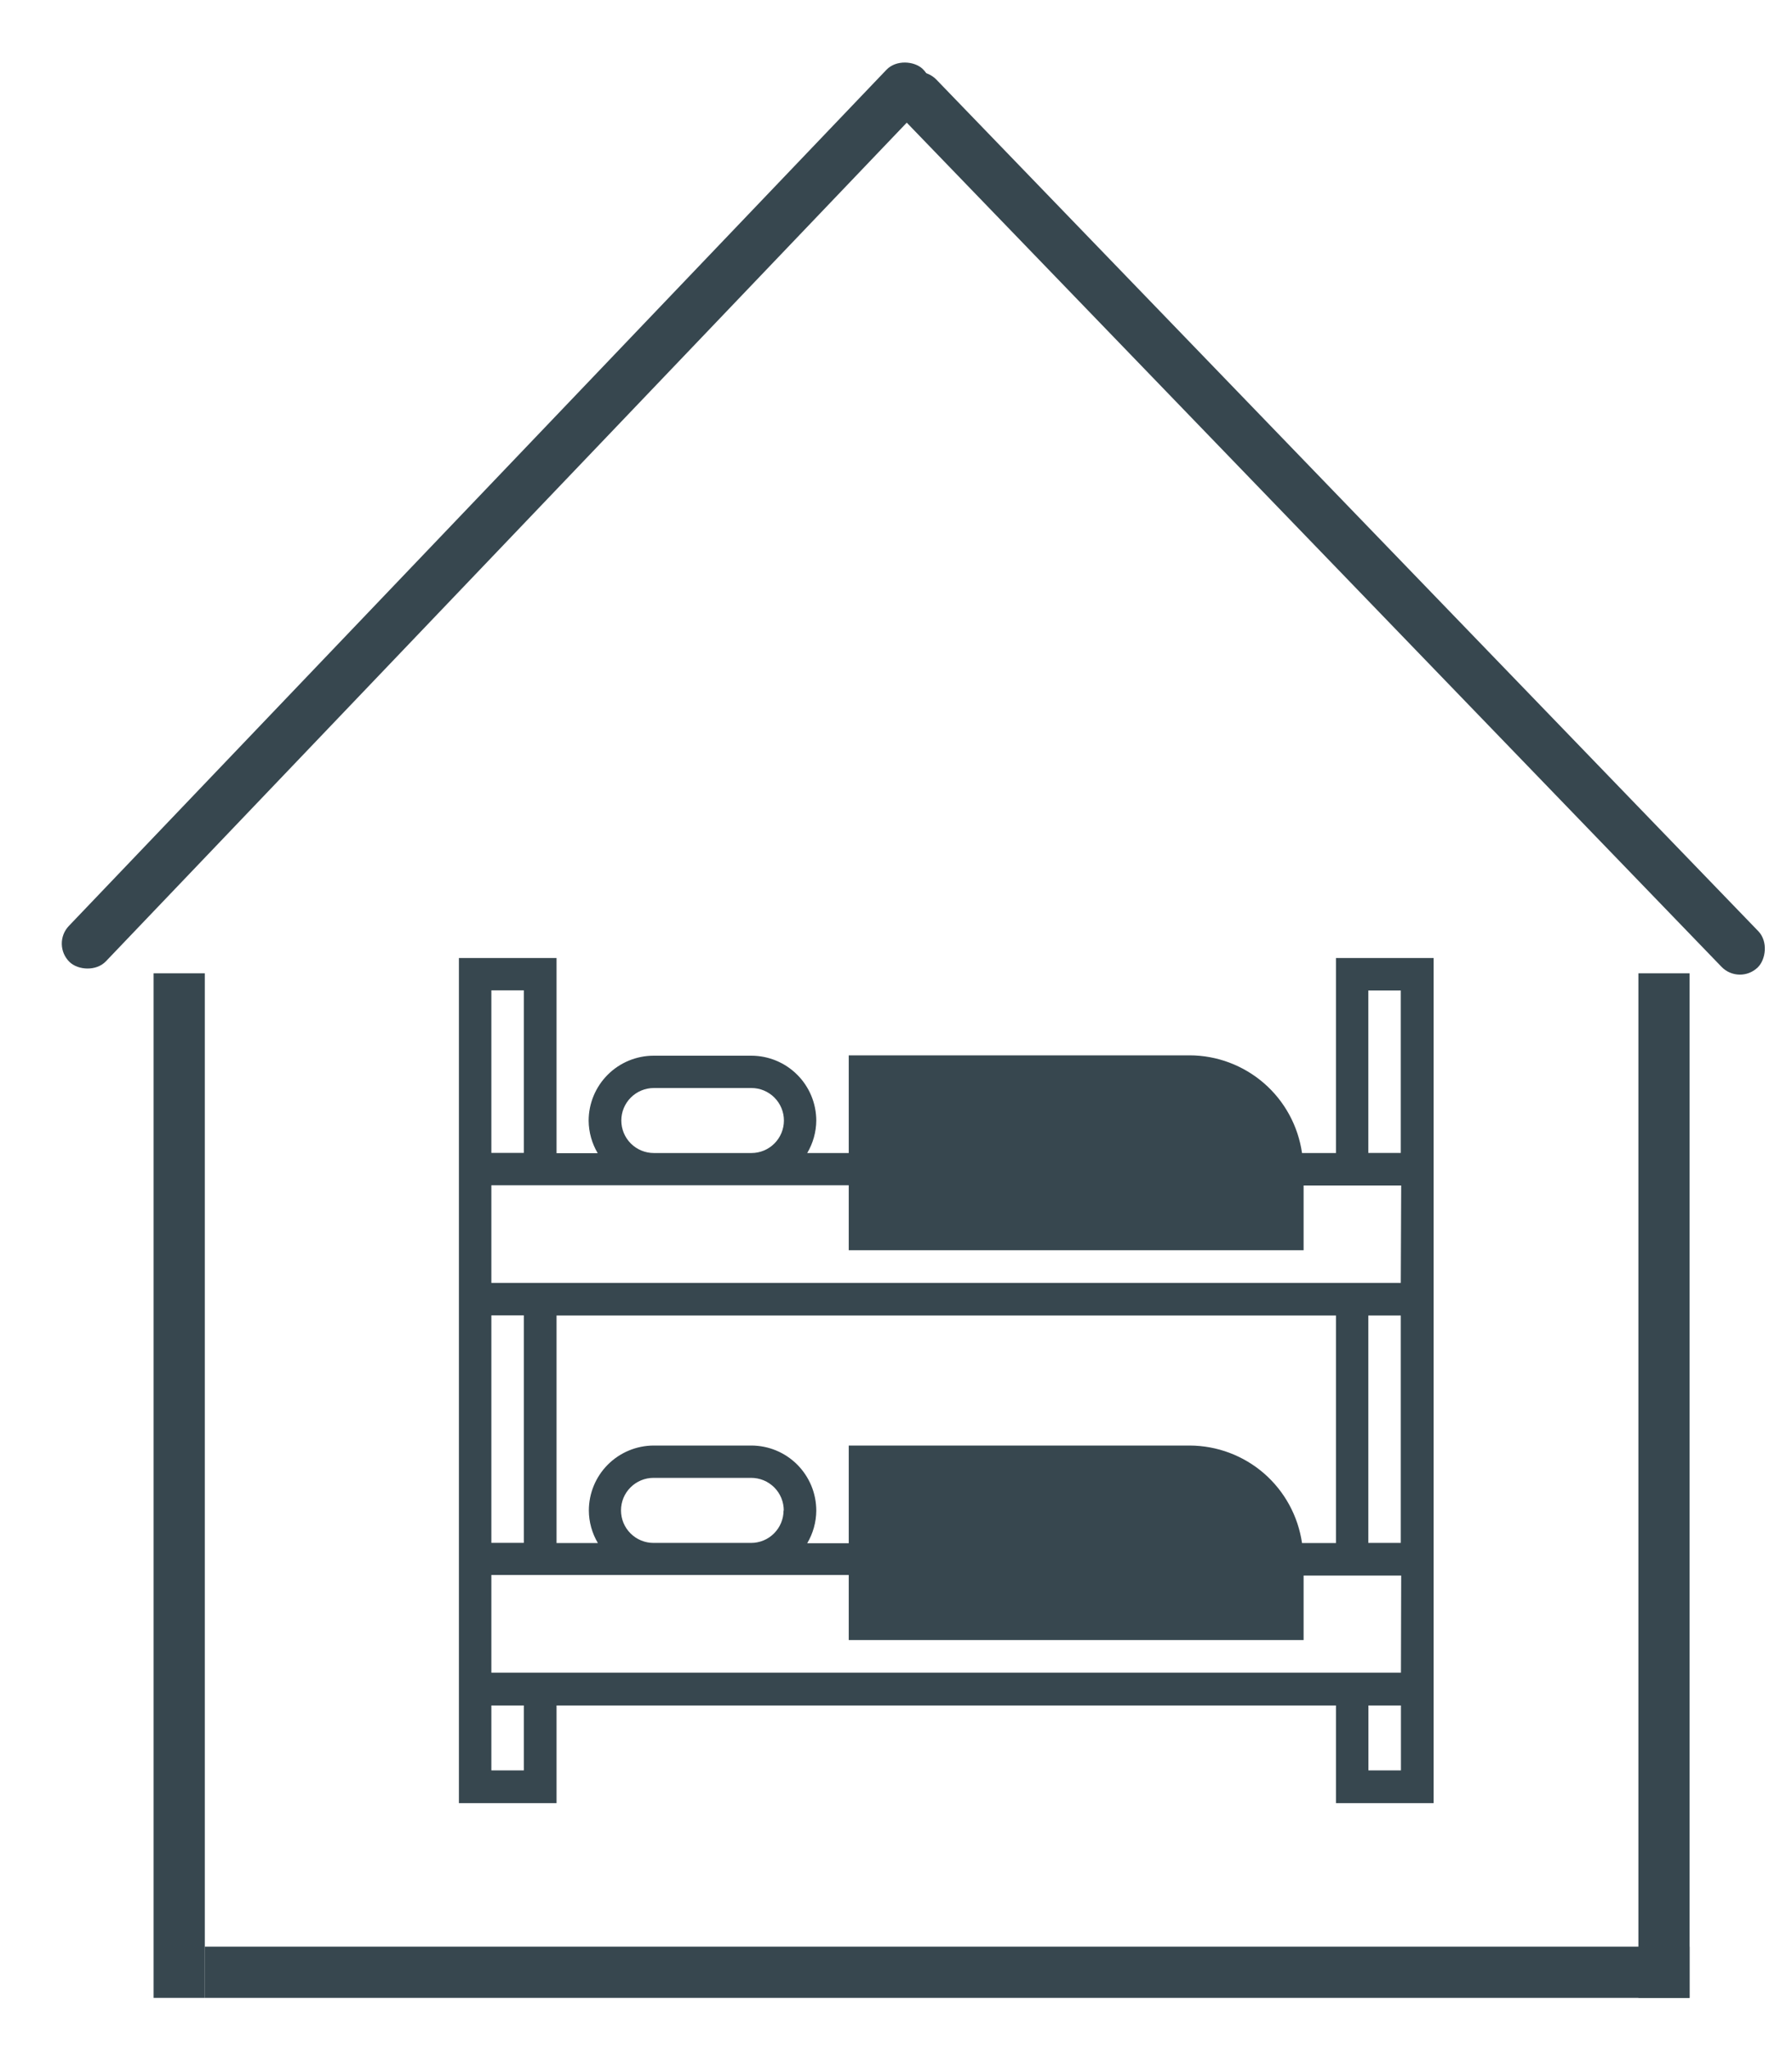
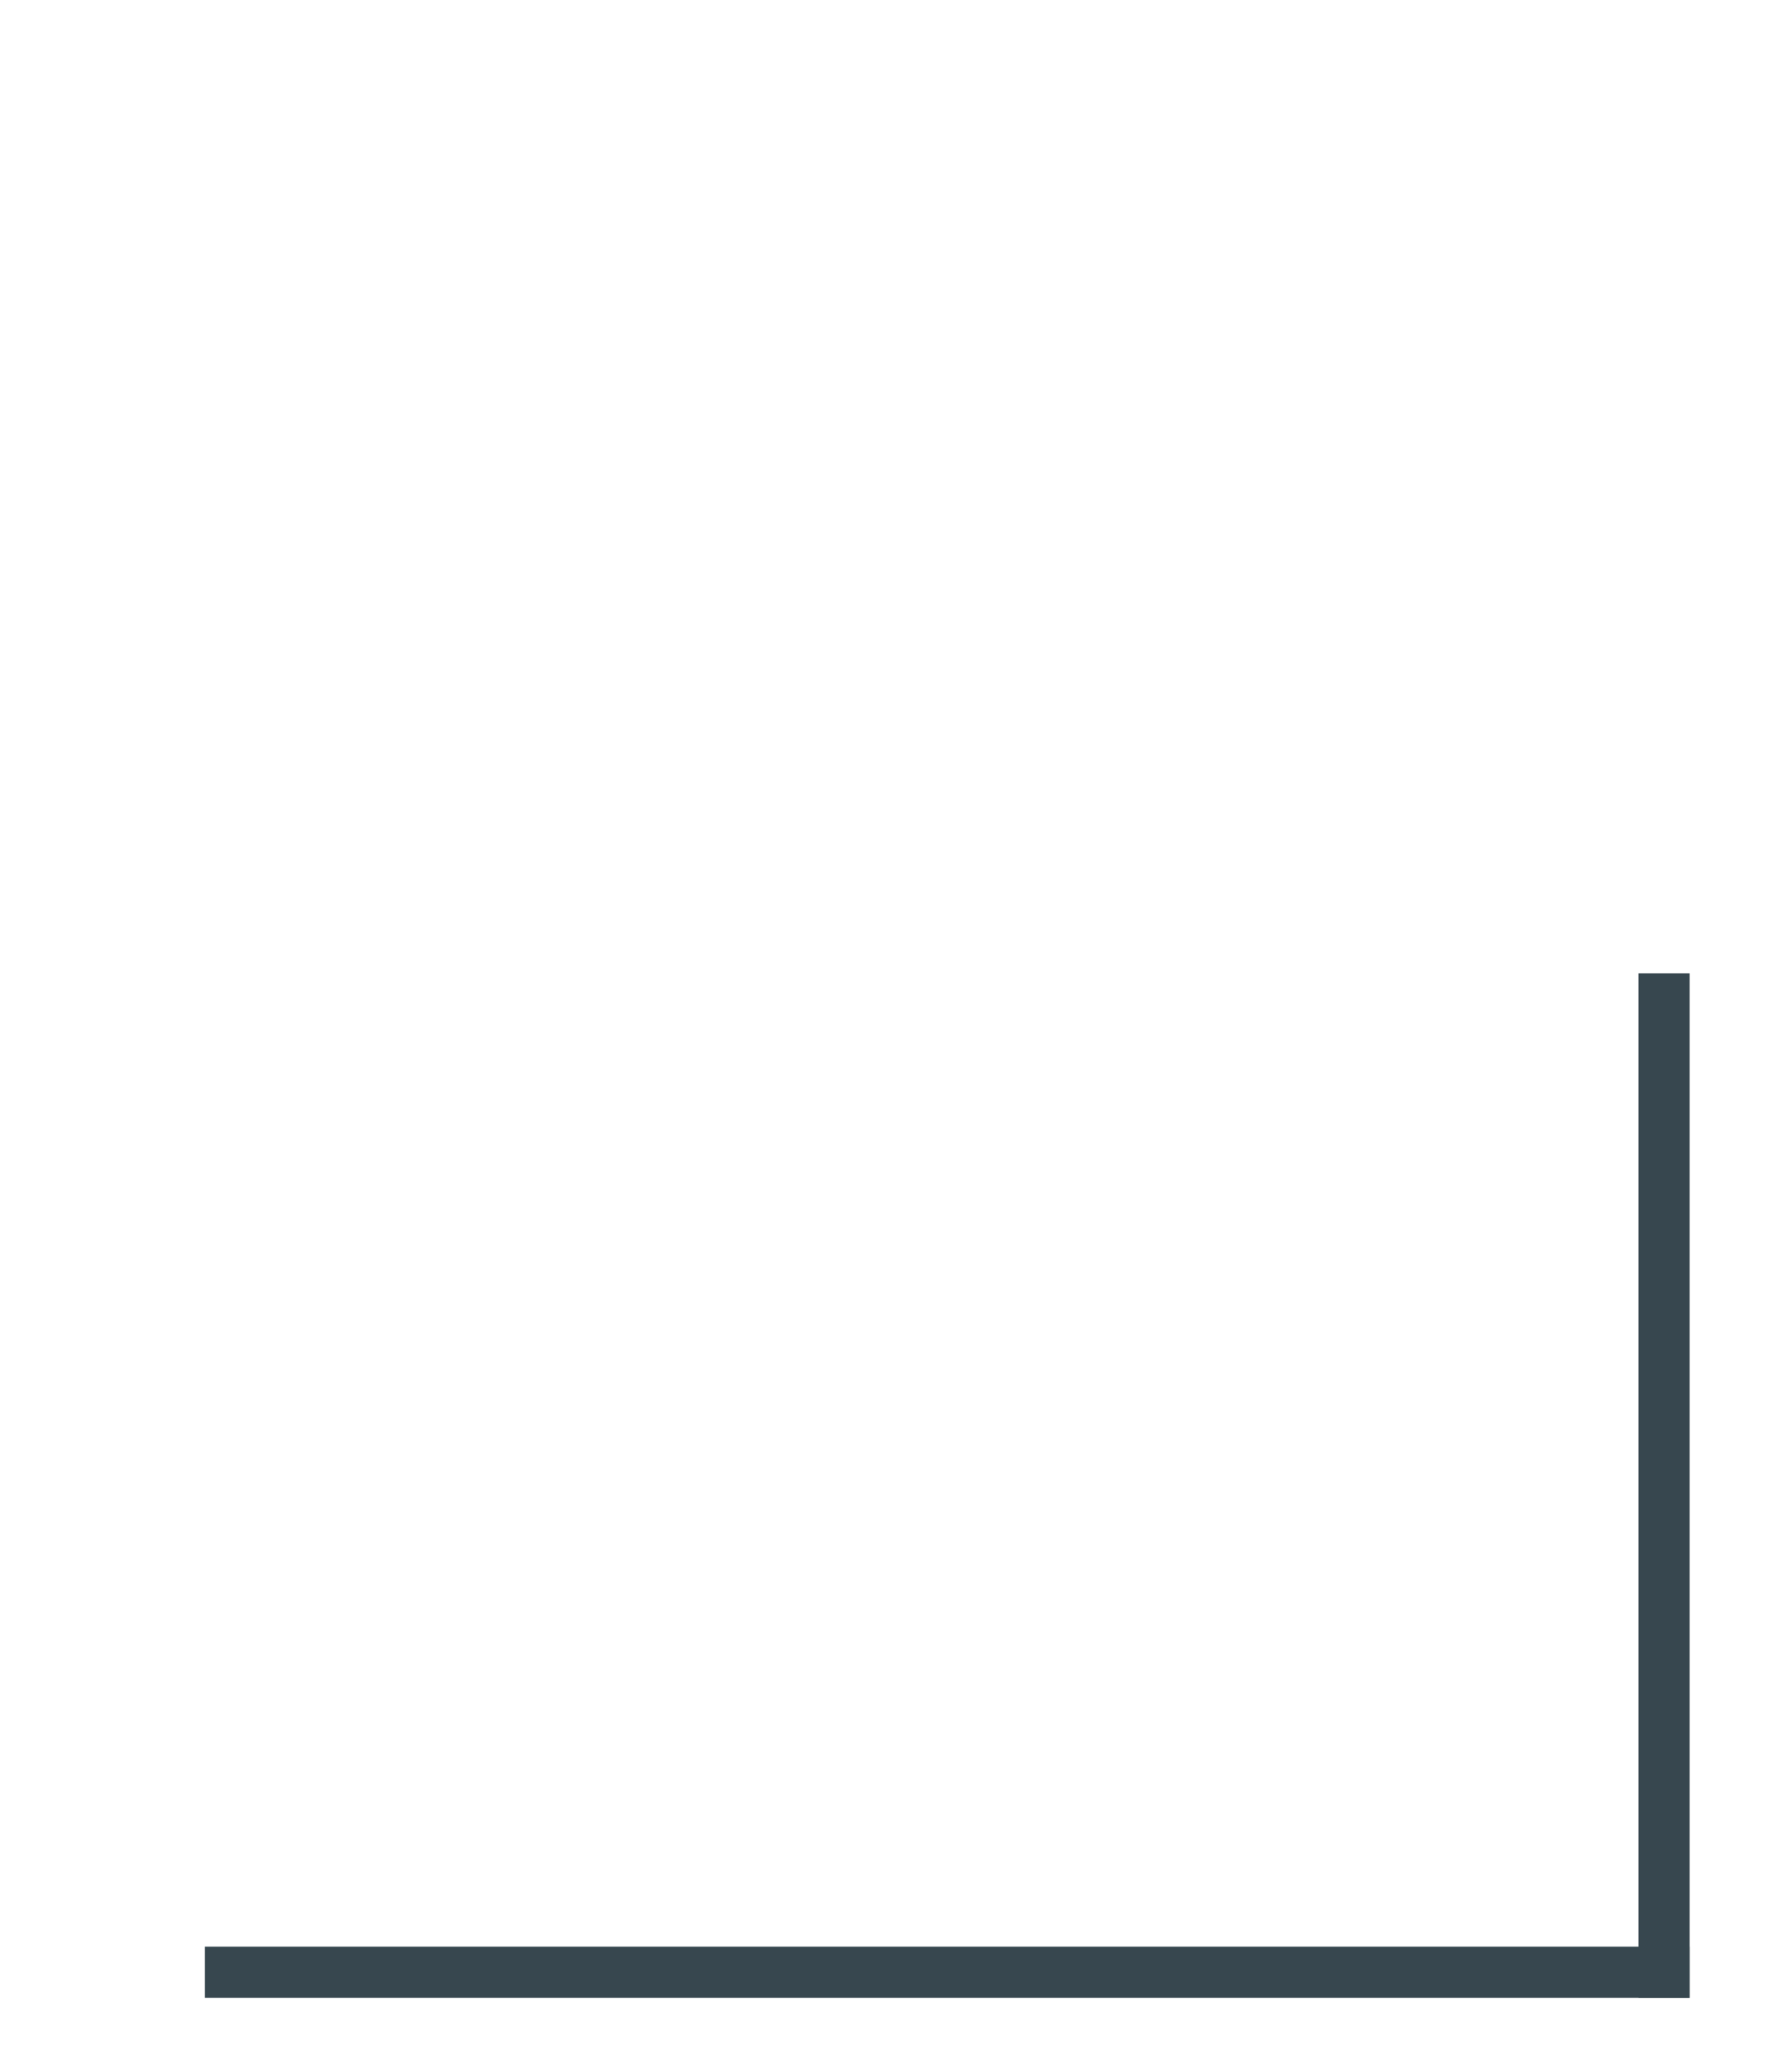
<svg xmlns="http://www.w3.org/2000/svg" width="35" height="40" viewBox="0 0 35 40" fill="none">
-   <rect x="1" y="18.436" width="24.115" height="1" rx="0.5" transform="rotate(-46.305 1 18.436)" fill="#37474F" />
-   <rect x="17.943" y="1.196" width="24.108" height="1" rx="0.5" transform="rotate(46 17.943 1.196)" fill="#37474F" />
-   <path d="M26.093 18.701V22.508H25.43C25.354 21.98 25.091 21.496 24.688 21.146C24.284 20.796 23.769 20.602 23.235 20.601H16.577V22.508H15.766C15.88 22.316 15.941 22.097 15.943 21.874C15.942 21.538 15.808 21.216 15.57 20.979C15.332 20.741 15.009 20.608 14.673 20.608H12.767C12.43 20.608 12.107 20.742 11.869 20.98C11.631 21.218 11.497 21.541 11.497 21.877C11.499 22.101 11.56 22.319 11.674 22.511H10.87V18.701H8.963V35.199H10.87V33.292H26.093V35.199H28V18.701H26.093ZM12.77 21.239H14.677C14.845 21.239 15.006 21.306 15.125 21.425C15.244 21.544 15.311 21.705 15.311 21.873C15.311 22.042 15.244 22.203 15.125 22.322C15.006 22.441 14.845 22.508 14.677 22.508H12.77C12.602 22.508 12.44 22.441 12.321 22.322C12.202 22.203 12.135 22.042 12.135 21.873C12.135 21.705 12.202 21.544 12.321 21.425C12.44 21.306 12.602 21.239 12.77 21.239ZM9.597 19.332H10.231V22.505H9.597V19.332ZM9.597 25.677H10.231V30.118H9.597V25.677ZM10.231 34.559H9.597V33.292H10.231V34.559ZM27.362 34.559H26.727V33.292H27.362V34.559ZM27.362 32.652H9.597V30.745H16.577V32.015H25.461V30.756H27.367L27.362 32.652ZM23.238 28.218H16.577V30.125H15.766C15.88 29.933 15.941 29.714 15.943 29.491C15.943 29.324 15.911 29.159 15.847 29.004C15.783 28.85 15.69 28.71 15.572 28.591C15.454 28.473 15.314 28.379 15.16 28.315C15.006 28.251 14.84 28.218 14.673 28.218H12.767C12.431 28.219 12.109 28.353 11.871 28.591C11.634 28.829 11.501 29.151 11.501 29.487C11.502 29.71 11.563 29.929 11.677 30.121H10.87V25.68H26.093V30.121H25.43C25.353 29.594 25.09 29.112 24.688 28.762C24.285 28.413 23.771 28.22 23.238 28.218ZM15.304 29.484C15.304 29.653 15.237 29.814 15.118 29.933C15 30.052 14.838 30.119 14.67 30.119H12.763C12.595 30.119 12.434 30.052 12.315 29.933C12.195 29.814 12.129 29.652 12.129 29.484C12.129 29.316 12.195 29.154 12.315 29.035C12.434 28.916 12.595 28.849 12.763 28.849H14.67C14.754 28.849 14.837 28.865 14.915 28.897C14.992 28.929 15.062 28.976 15.122 29.035C15.181 29.094 15.228 29.165 15.26 29.242C15.292 29.32 15.308 29.403 15.308 29.487L15.304 29.484ZM27.359 30.119H26.725V25.68H27.359V30.119ZM27.359 25.043H9.597V23.137H16.577V24.406H25.461V23.142H27.367L27.359 25.043ZM27.359 22.506H26.725V19.335H27.359V22.506Z" fill="#37474F" />
-   <rect x="3" y="19" width="1" height="20" fill="#37474F" />
  <rect x="32" y="19" width="1" height="20" fill="#37474F" />
  <rect x="4" y="39" width="1" height="29" transform="rotate(-90 4 39)" fill="#37474F" />
</svg>